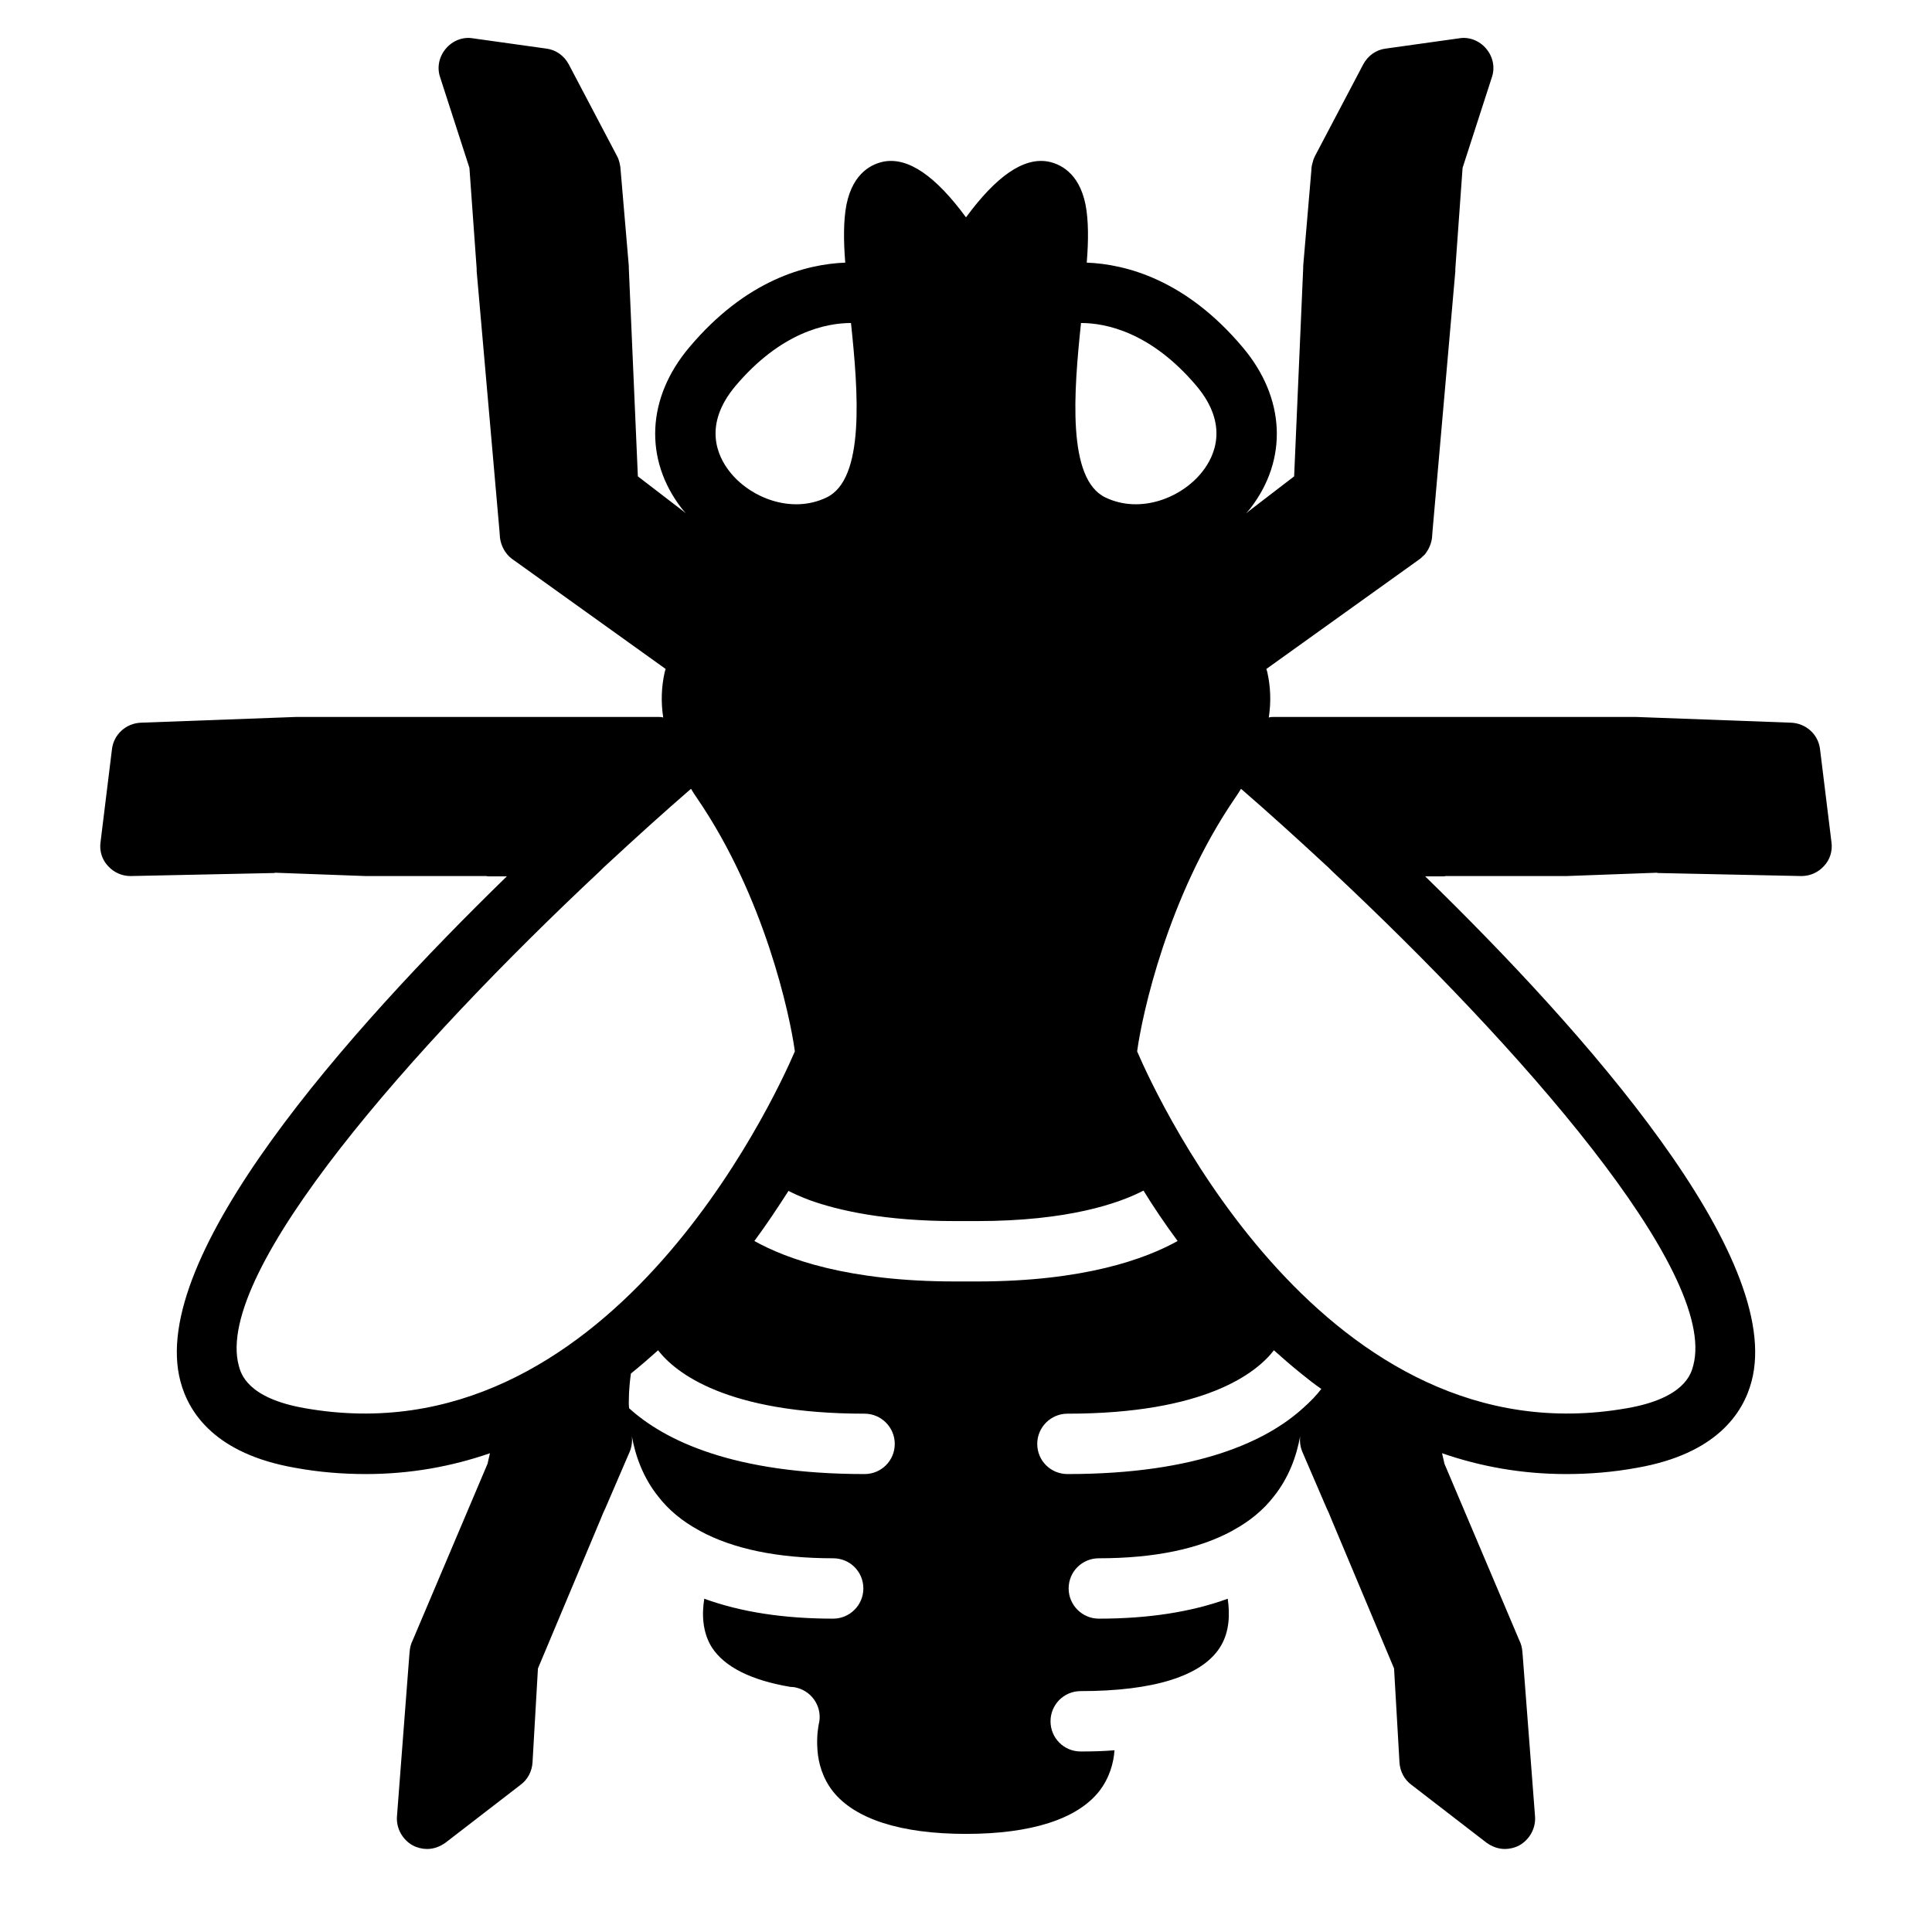
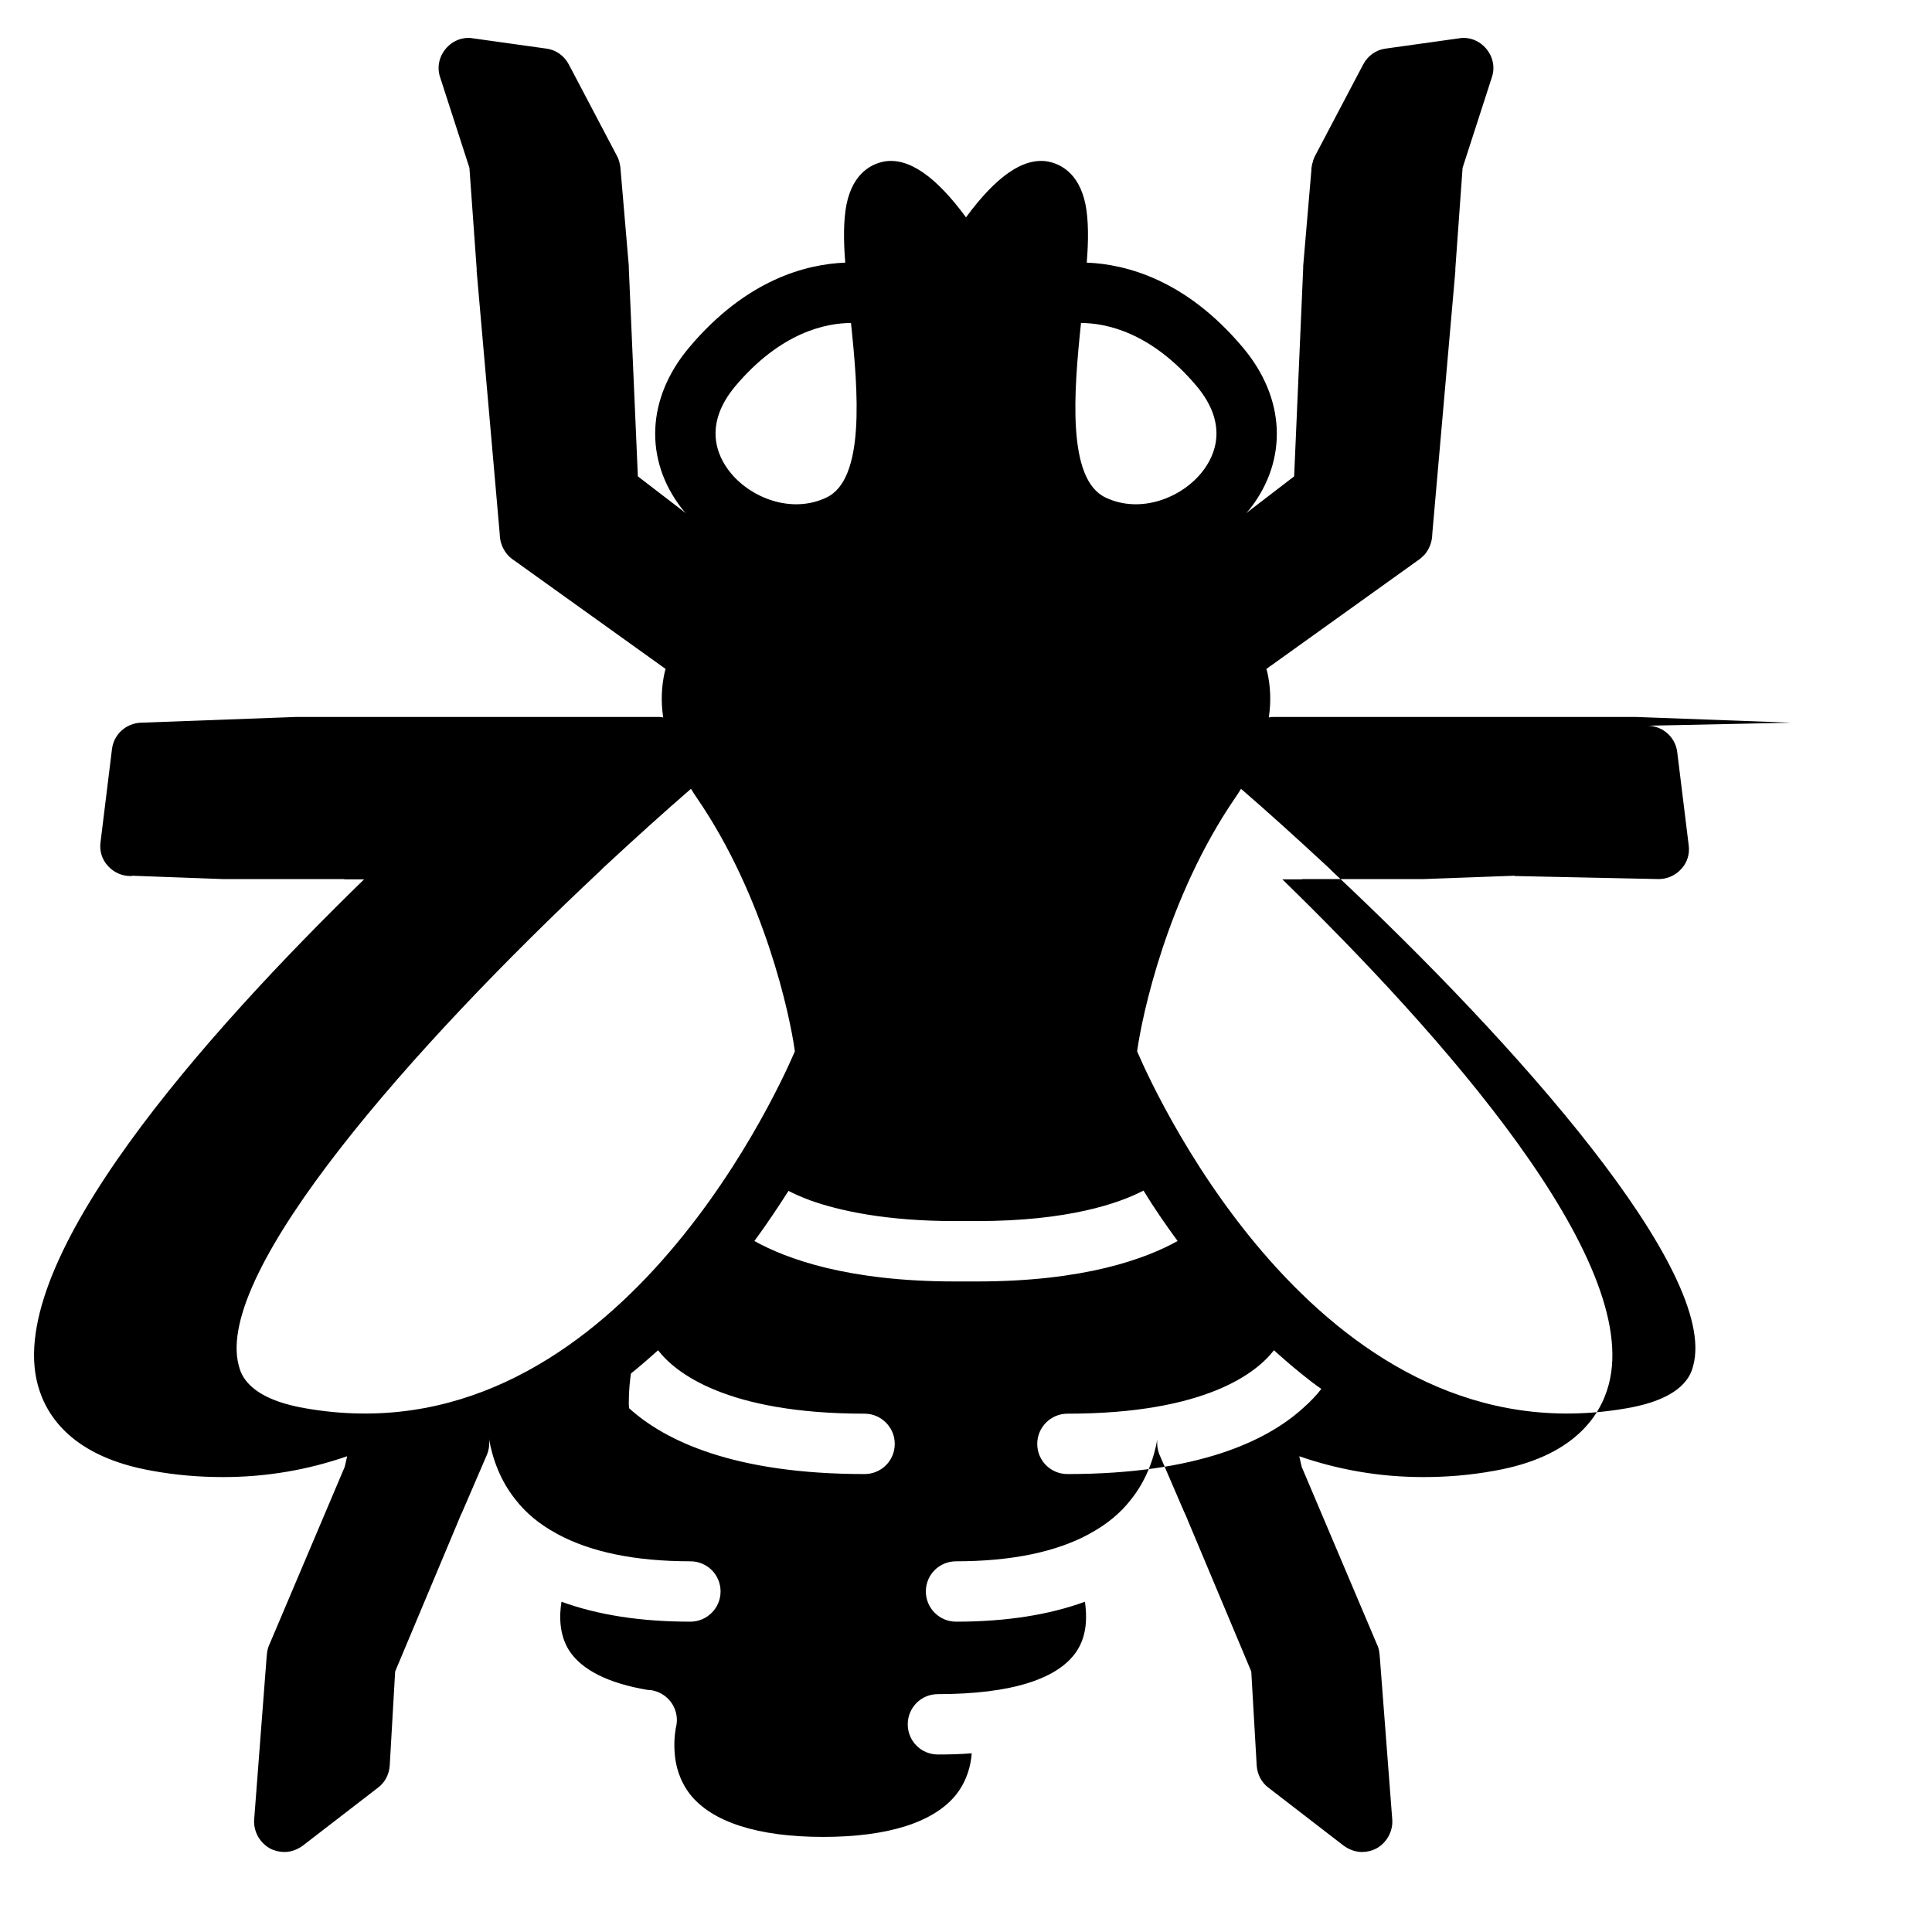
<svg xmlns="http://www.w3.org/2000/svg" id="Layer_3" viewBox="0 0 64 64">
-   <path d="m59.33 23.94-5.14-.19h-12c-.05 0-.11 0-.16.02.08-.52.06-1.02-.05-1.51-.01-.03-.02-.07-.03-.1l5.01-3.59c.02-.02.05-.03.07-.05.03-.02.06-.05.09-.08.05-.04.09-.08.12-.13.11-.15.18-.33.2-.52l.01-.15.76-8.66v-.08l.24-3.34.97-3c.11-.32.04-.68-.19-.95-.22-.26-.56-.4-.9-.34l-2.43.34c-.32.04-.59.24-.74.52l-1.6 3.04c-.03.06-.06.13-.07.19-.03.09-.05.19-.05.29l-.27 3.16v.07l-.3 6.9-1.59 1.22c.05-.05.1-.11.14-.16 1.25-1.62 1.16-3.66-.25-5.33-1.89-2.25-3.88-2.76-5.17-2.81.06-.74.06-1.4-.04-1.92-.22-1.09-.88-1.36-1.25-1.43-.81-.14-1.71.49-2.71 1.85-1-1.36-1.9-1.99-2.71-1.85-.37.07-1.03.34-1.25 1.43-.1.52-.1 1.18-.04 1.92-1.29.05-3.28.56-5.17 2.81-1.41 1.67-1.5 3.71-.25 5.33.04.05.09.11.14.16l-1.59-1.22-.3-6.9v-.07l-.27-3.16c0-.04-.01-.08-.01-.12-.01-.05-.02-.11-.03-.15-.02-.07-.04-.14-.08-.21l-1.6-3.04c-.15-.28-.42-.48-.74-.52l-2.43-.34c-.34-.06-.68.08-.9.34-.23.27-.3.63-.19.95l.97 3 .24 3.34v.08l.76 8.66.01.15c.02.19.09.37.2.52.07.1.17.19.28.26l5.01 3.59c-.01.03-.02.07-.03.1-.11.49-.13.99-.05 1.51-.05-.02-.11-.02-.16-.02h-12l-5.14.19c-.5.02-.9.39-.96.87l-.38 3.09c-.04.29.05.58.25.79.19.21.46.33.74.33h.02l4.73-.1c.01 0 .03 0 .04-.01l2.99.11h4.01c.03.01.05.01.08.01h.6c-5.26 5.12-11.92 12.61-10.81 16.74.28 1.05 1.17 2.39 3.78 2.85.81.15 1.6.21 2.36.21 1.47 0 2.84-.25 4.11-.69l-.08.35-2.48 5.85c-.06.12-.09.24-.1.37l-.01.11-.41 5.35c-.03.39.18.77.52.96.15.08.32.12.48.12.22 0 .43-.08.61-.21l2.49-1.92c.23-.17.37-.44.39-.73l.18-3.12 2.07-4.93.09-.22.07-.15.81-1.88c.07-.17.09-.35.07-.52.12.67.38 1.39.88 2.01.34.44.79.81 1.32 1.1.01 0 .01.01.02.01.01.01.02.01.03.02 1.1.6 2.58.91 4.42.91.55 0 1 .44 1 1 0 .55-.45 1-1 1-1.64 0-3.06-.22-4.27-.66-.08.49-.07 1.1.25 1.61.42.65 1.3 1.09 2.6 1.31.07 0 .15.01.22.03.54.14.86.69.72 1.22 0 .01-.08.36-.04.85.03.41.16.91.51 1.36.73.92 2.25 1.41 4.41 1.41s3.68-.49 4.41-1.41c.35-.45.48-.95.51-1.36-.36.03-.73.04-1.12.04-.56 0-1-.45-1-1 0-.55.44-1 1-1 2.42 0 4.02-.5 4.62-1.46.32-.51.32-1.11.25-1.6-1.21.44-2.63.66-4.27.66-.55 0-1-.45-1-1 0-.56.45-1 1-1 1.84 0 3.32-.31 4.42-.91.01-.01.02-.01.03-.02.01 0 .01-.01.02-.01.53-.29.98-.66 1.32-1.1.5-.62.76-1.34.88-2.01-.02.17 0 .35.07.52l.81 1.88.07.15.09.22 2.07 4.93.18 3.12c.02.29.16.56.39.73l2.49 1.92c.18.13.39.21.61.21.16 0 .33-.04.48-.12.34-.19.55-.57.52-.96l-.41-5.35-.01-.11c-.01-.13-.04-.25-.1-.37l-2.48-5.85-.08-.35c1.27.44 2.64.69 4.11.69.76 0 1.55-.06 2.36-.21 2.61-.46 3.5-1.8 3.78-2.85 1.11-4.13-5.55-11.62-10.81-16.74h.6c.03 0 .05 0 .08-.01h4.01l2.99-.11c.01.01.03.01.04.01l4.73.1h.02c.28 0 .55-.12.74-.33.2-.21.29-.5.25-.79l-.38-3.09c-.06-.48-.46-.85-.96-.87zm-23.52-13.24c.82 0 2.32.3 3.83 2.09 1.08 1.29.59 2.32.2 2.82-.67.87-2.05 1.43-3.22.87-1.28-.61-1.05-3.5-.81-5.78zm-11.45 2.09c1.51-1.79 3.01-2.09 3.83-2.09.24 2.28.47 5.17-.81 5.78-1.17.56-2.55 0-3.22-.87-.39-.5-.88-1.53.2-2.82zm-14.25 33.86c-1.91-.33-2.13-1.14-2.2-1.41-.84-3.11 5.82-10.63 11.95-16.37 0 0 0-.01.01-.01.08-.08.15-.15.23-.22.96-.89 1.9-1.74 2.79-2.51.06.1.13.21.2.31 2.24 3.27 3.08 7.2 3.24 8.38v.01c-.73 1.7-6.26 13.57-16.22 11.82zm18.53 2.18c-4.34 0-6.62-1.11-7.8-2.18-.01-.07-.01-.14-.01-.2 0-.4.04-.74.07-.95.31-.25.61-.51.9-.77.57.74 2.27 2.1 6.84 2.1.55 0 1 .45 1 1 0 .56-.45 1-1 1zm3-6.38c-3.56 0-5.59-.75-6.65-1.34.42-.57.79-1.13 1.13-1.66.19.1.42.2.71.31.95.34 2.49.69 4.81.69h.72c3.03 0 4.71-.59 5.52-1.01.33.54.71 1.1 1.13 1.67-1.06.59-3.09 1.34-6.65 1.34h-.72zm11.52 4.2c-1.18 1.07-3.46 2.18-7.8 2.18-.55 0-1-.44-1-1 0-.55.45-1 1-1 4.58 0 6.27-1.36 6.84-2.1.29.26.59.52.9.77.22.18.44.35.67.51-.16.21-.36.42-.61.64zm12.93-1.41c-.07.27-.29 1.08-2.2 1.41-9.96 1.75-15.49-10.12-16.22-11.82v-.01c.16-1.18 1-5.11 3.24-8.38.07-.1.14-.21.2-.31.89.77 1.83 1.62 2.79 2.51.08.07.15.14.23.22.01 0 .01.01.01.01 6.13 5.74 12.79 13.26 11.95 16.37z" />
+   <path d="m59.33 23.94-5.14-.19h-12c-.05 0-.11 0-.16.02.08-.52.06-1.02-.05-1.51-.01-.03-.02-.07-.03-.1l5.01-3.59c.02-.02.05-.03.07-.05.03-.02.06-.05.09-.08.05-.04.09-.08.12-.13.11-.15.18-.33.2-.52l.01-.15.76-8.66v-.08l.24-3.34.97-3c.11-.32.04-.68-.19-.95-.22-.26-.56-.4-.9-.34l-2.43.34c-.32.04-.59.24-.74.52l-1.6 3.04c-.03.06-.06.13-.07.19-.03.09-.05.19-.05.29l-.27 3.16v.07l-.3 6.9-1.59 1.22c.05-.05.1-.11.14-.16 1.25-1.62 1.16-3.66-.25-5.33-1.89-2.25-3.88-2.76-5.17-2.81.06-.74.06-1.4-.04-1.92-.22-1.09-.88-1.36-1.25-1.43-.81-.14-1.71.49-2.71 1.85-1-1.36-1.9-1.99-2.71-1.85-.37.07-1.03.34-1.25 1.43-.1.52-.1 1.18-.04 1.92-1.29.05-3.28.56-5.17 2.81-1.41 1.67-1.5 3.71-.25 5.33.04.05.09.11.14.16l-1.59-1.22-.3-6.9v-.07l-.27-3.16c0-.04-.01-.08-.01-.12-.01-.05-.02-.11-.03-.15-.02-.07-.04-.14-.08-.21l-1.6-3.04c-.15-.28-.42-.48-.74-.52l-2.43-.34c-.34-.06-.68.08-.9.34-.23.27-.3.63-.19.95l.97 3 .24 3.34v.08l.76 8.66.01.15c.02.19.09.37.2.52.07.1.17.19.28.26l5.01 3.59c-.01.03-.02.07-.03.1-.11.49-.13.99-.05 1.51-.05-.02-.11-.02-.16-.02h-12l-5.14.19c-.5.02-.9.39-.96.87l-.38 3.09c-.04.29.05.58.25.79.19.21.46.33.74.33h.02c.01 0 .03 0 .04-.01l2.99.11h4.01c.03.01.05.01.08.01h.6c-5.26 5.12-11.92 12.61-10.81 16.74.28 1.05 1.17 2.39 3.78 2.85.81.15 1.6.21 2.36.21 1.47 0 2.84-.25 4.11-.69l-.08.35-2.48 5.85c-.06.12-.09.24-.1.37l-.01.11-.41 5.35c-.03.39.18.77.52.96.15.08.32.12.48.12.22 0 .43-.08.61-.21l2.49-1.92c.23-.17.37-.44.39-.73l.18-3.12 2.07-4.93.09-.22.07-.15.81-1.88c.07-.17.09-.35.07-.52.12.67.38 1.39.88 2.01.34.44.79.81 1.32 1.1.01 0 .01.01.02.01.01.01.02.01.03.02 1.1.6 2.58.91 4.42.91.55 0 1 .44 1 1 0 .55-.45 1-1 1-1.64 0-3.06-.22-4.27-.66-.08.49-.07 1.1.25 1.61.42.65 1.3 1.09 2.6 1.31.07 0 .15.01.22.03.54.14.86.69.72 1.22 0 .01-.08.36-.04.85.03.41.16.91.51 1.36.73.92 2.25 1.41 4.41 1.41s3.68-.49 4.41-1.41c.35-.45.48-.95.51-1.36-.36.03-.73.04-1.12.04-.56 0-1-.45-1-1 0-.55.44-1 1-1 2.42 0 4.02-.5 4.62-1.46.32-.51.32-1.11.25-1.6-1.21.44-2.63.66-4.27.66-.55 0-1-.45-1-1 0-.56.45-1 1-1 1.84 0 3.32-.31 4.42-.91.01-.01.02-.01.03-.02.01 0 .01-.01.02-.01.53-.29.98-.66 1.32-1.1.5-.62.76-1.34.88-2.01-.02.17 0 .35.07.52l.81 1.88.07.15.09.22 2.07 4.93.18 3.12c.02.29.16.56.39.73l2.49 1.92c.18.13.39.21.61.21.16 0 .33-.04.48-.12.34-.19.55-.57.52-.96l-.41-5.35-.01-.11c-.01-.13-.04-.25-.1-.37l-2.48-5.85-.08-.35c1.27.44 2.64.69 4.11.69.76 0 1.55-.06 2.36-.21 2.61-.46 3.5-1.8 3.78-2.85 1.11-4.13-5.55-11.62-10.81-16.74h.6c.03 0 .05 0 .08-.01h4.01l2.99-.11c.01.01.03.01.04.01l4.73.1h.02c.28 0 .55-.12.74-.33.2-.21.29-.5.25-.79l-.38-3.09c-.06-.48-.46-.85-.96-.87zm-23.52-13.24c.82 0 2.32.3 3.83 2.09 1.08 1.29.59 2.32.2 2.82-.67.87-2.05 1.43-3.22.87-1.28-.61-1.05-3.5-.81-5.78zm-11.45 2.09c1.51-1.79 3.01-2.09 3.83-2.09.24 2.28.47 5.17-.81 5.78-1.17.56-2.55 0-3.22-.87-.39-.5-.88-1.53.2-2.82zm-14.25 33.86c-1.91-.33-2.13-1.14-2.2-1.41-.84-3.11 5.82-10.63 11.95-16.37 0 0 0-.01.01-.01.08-.08.15-.15.23-.22.96-.89 1.9-1.74 2.79-2.51.06.1.13.21.2.31 2.24 3.27 3.08 7.2 3.24 8.38v.01c-.73 1.7-6.26 13.57-16.22 11.82zm18.53 2.18c-4.34 0-6.62-1.11-7.8-2.18-.01-.07-.01-.14-.01-.2 0-.4.04-.74.07-.95.31-.25.61-.51.9-.77.57.74 2.27 2.1 6.84 2.1.55 0 1 .45 1 1 0 .56-.45 1-1 1zm3-6.38c-3.56 0-5.59-.75-6.65-1.34.42-.57.79-1.13 1.13-1.66.19.1.42.2.71.31.95.34 2.49.69 4.81.69h.72c3.03 0 4.71-.59 5.52-1.01.33.54.71 1.1 1.13 1.67-1.06.59-3.09 1.34-6.65 1.34h-.72zm11.52 4.2c-1.18 1.07-3.46 2.18-7.8 2.18-.55 0-1-.44-1-1 0-.55.45-1 1-1 4.58 0 6.27-1.36 6.84-2.1.29.26.59.52.9.77.22.18.44.35.67.51-.16.21-.36.42-.61.64zm12.93-1.41c-.07.27-.29 1.08-2.2 1.41-9.96 1.75-15.49-10.12-16.22-11.82v-.01c.16-1.18 1-5.11 3.24-8.38.07-.1.14-.21.2-.31.89.77 1.83 1.62 2.79 2.51.08.07.15.14.23.22.01 0 .01.01.01.01 6.13 5.74 12.79 13.26 11.95 16.37z" />
</svg>